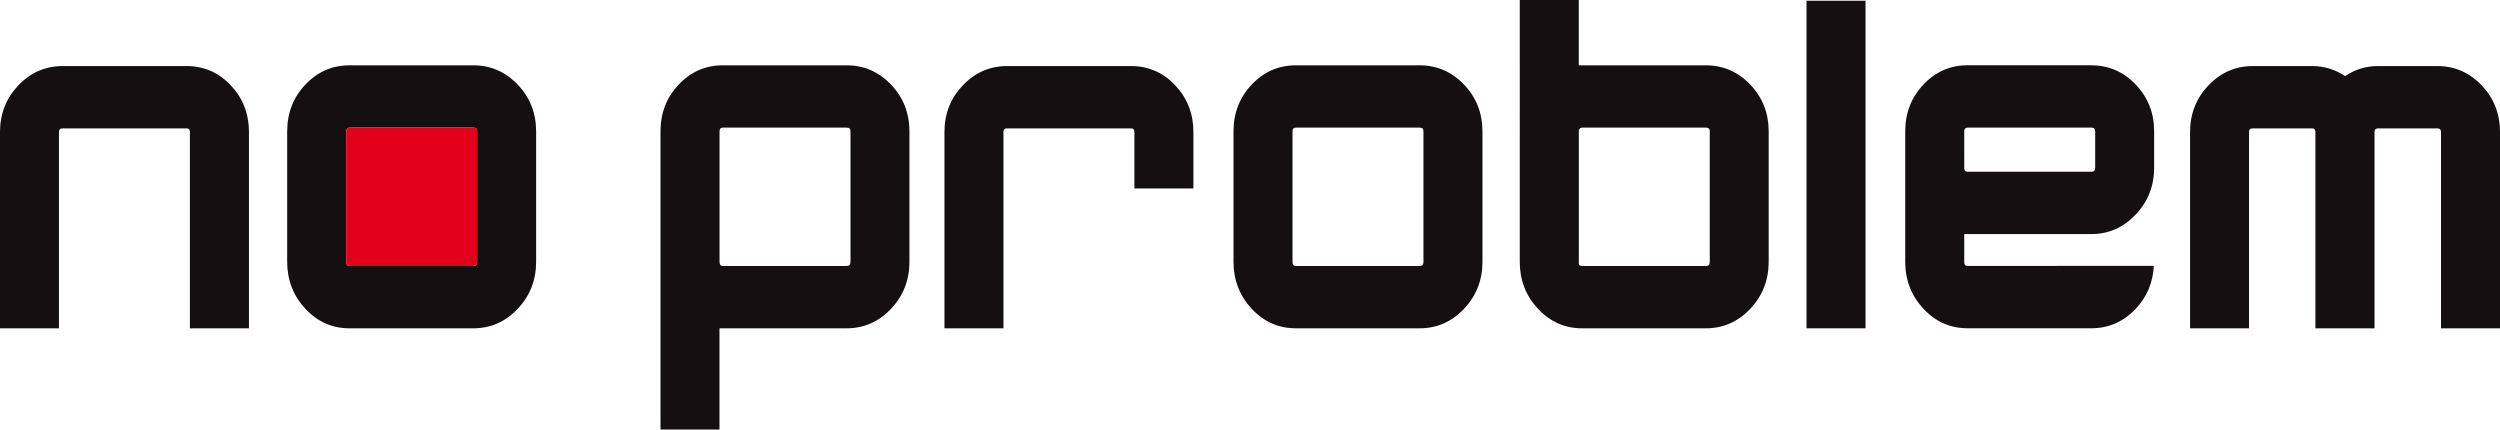
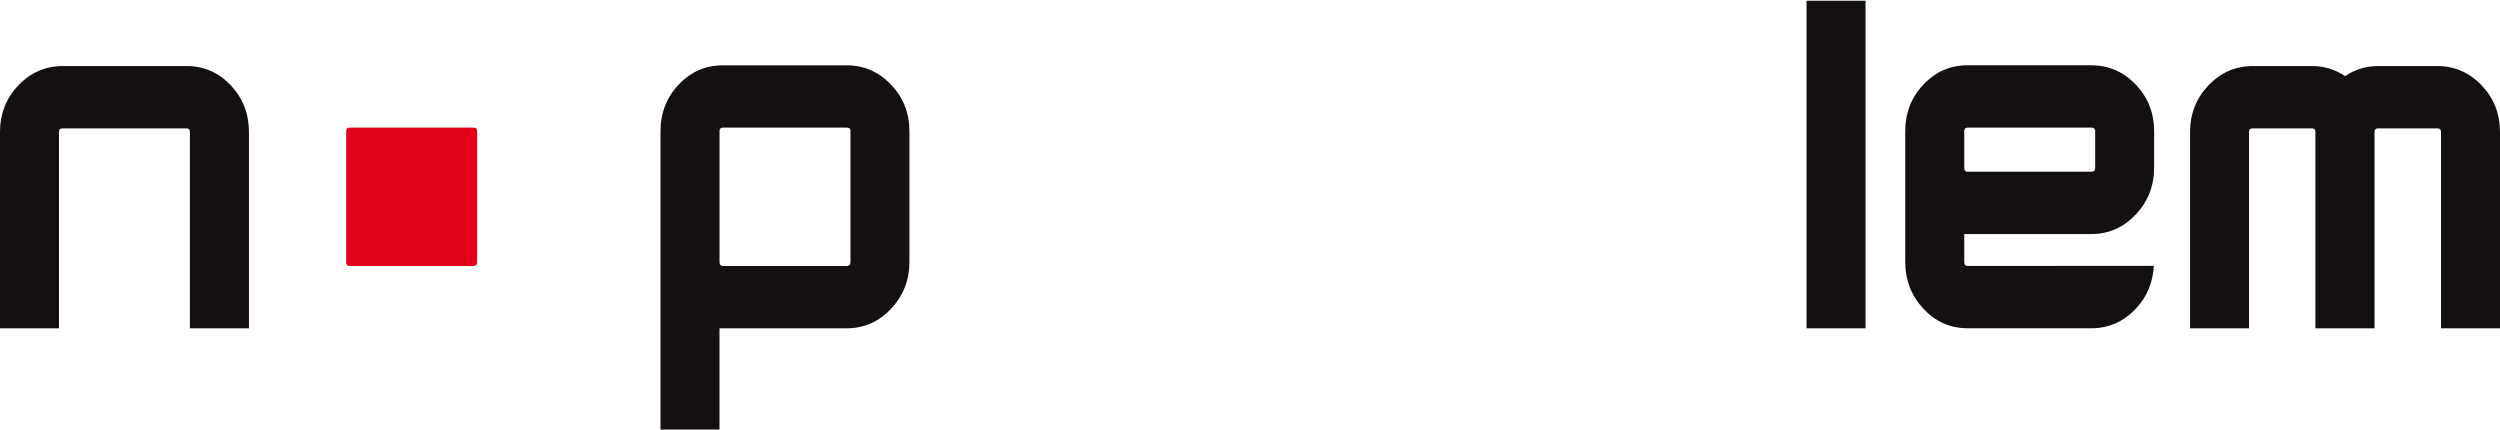
<svg xmlns="http://www.w3.org/2000/svg" id="Ebene_2" viewBox="0 0 542.78 93.26">
  <g id="Ebene_2-2">
    <g id="Ebene_1-2">
      <path d="M41.23,71.28V28.63c0-.51-.24-.76-.72-.76H13.62c-.55,0-.82.25-.82.76v42.65H0V28.68c0-3.99,1.33-7.37,4-10.16,2.67-2.79,5.88-4.18,9.64-4.18h26.87c3.76,0,6.95,1.4,9.59,4.18,2.63,2.79,3.95,6.17,3.95,10.16v42.6h-12.82Z" style="fill:#140f11; fill-rule:evenodd; stroke-width:0px;" />
-       <path d="M103.59,28.47c0-.51-.27-.76-.82-.76h-26.89c-.48,0-.72.25-.72.76v28.4c0,.58.24.88.72.88h26.89c.55,0,.82-.29.82-.88v-28.4h0ZM102.76,71.28h-26.87c-3.76,0-6.96-1.41-9.59-4.24s-3.95-6.24-3.95-10.22v-28.28c0-3.99,1.31-7.38,3.95-10.17,2.63-2.79,5.83-4.19,9.59-4.19h26.87c3.76,0,6.97,1.4,9.64,4.19s4,6.18,4,10.17v28.28c0,3.99-1.33,7.4-4,10.22-2.67,2.83-5.88,4.24-9.64,4.24h0Z" style="fill:#140f11; fill-rule:evenodd; stroke-width:0px;" />
      <path d="M184.65,28.47c0-.51-.27-.76-.82-.76h-26.89c-.48,0-.72.25-.72.76v28.4c0,.58.24.88.72.88h26.89c.55,0,.82-.29.82-.88v-28.4h0ZM183.81,71.28h-27.6v21.98h-12.81V28.54c0-3.99,1.31-7.38,3.95-10.17,2.63-2.79,5.83-4.19,9.59-4.19h26.87c3.76,0,6.97,1.4,9.64,4.19,2.67,2.79,4,6.18,4,10.17v28.28c0,3.99-1.33,7.4-4,10.22-2.67,2.83-5.88,4.24-9.64,4.24h0Z" style="fill:#140f11; fill-rule:evenodd; stroke-width:0px;" />
-       <path d="M246.29,40.92v-12.29c0-.51-.24-.76-.72-.76h-26.89c-.55,0-.82.25-.82.76v42.65h-12.81V28.68c0-3.99,1.33-7.37,4-10.16,2.66-2.79,5.88-4.18,9.64-4.18h26.87c3.76,0,6.95,1.39,9.59,4.18,2.63,2.79,3.95,6.17,3.95,10.14v12.26h-12.81,0Z" style="fill:#140f11; fill-rule:evenodd; stroke-width:0px;" />
-       <path d="M309.05,28.47c0-.51-.27-.76-.82-.76h-26.89c-.48,0-.72.25-.72.76v28.4c0,.58.24.88.72.88h26.89c.54,0,.82-.29.82-.88v-28.4h0ZM308.22,71.28h-26.87c-3.76,0-6.95-1.41-9.59-4.24-2.63-2.83-3.95-6.24-3.95-10.22v-28.28c0-3.99,1.31-7.38,3.95-10.17,2.63-2.79,5.83-4.19,9.59-4.19h26.87c3.76,0,6.97,1.4,9.64,4.19,2.66,2.79,4,6.18,4,10.17v28.28c0,3.99-1.33,7.4-4,10.22-2.67,2.83-5.88,4.24-9.64,4.24h0Z" style="fill:#140f11; fill-rule:evenodd; stroke-width:0px;" />
-       <path d="M371.21,28.47c0-.51-.27-.76-.82-.76h-26.89c-.34,0-.58.18-.72.54v28.62c-.07.58.17.88.72.88h26.89c.55,0,.82-.29.82-.88v-28.4h0ZM370.37,71.28h-26.87c-3.76,0-6.95-1.41-9.59-4.24-2.63-2.82-3.95-6.23-3.95-10.21V0h12.81v14.18h27.59c3.76,0,6.97,1.4,9.64,4.19,2.67,2.79,4,6.18,4,10.17v28.28c0,3.99-1.33,7.4-4,10.22-2.67,2.83-5.88,4.24-9.64,4.24h.01Z" style="fill:#140f11; fill-rule:evenodd; stroke-width:0px;" />
      <rect x="392.22" y=".16" width="12.81" height="71.12" style="fill:#140f11; stroke-width:0px;" />
      <path d="M538.79,18.52c-2.67-2.79-5.88-4.18-9.64-4.18h-12.84c-2.59,0-4.98.72-7.16,2.18-2.19-1.45-4.57-2.18-7.16-2.18h-12.86c-3.76,0-6.97,1.4-9.64,4.18-2.66,2.79-4,6.17-4,10.16v42.6h12.8V28.63c0-.51.27-.76.82-.76h12.81c.23,0,.4.05.53.14.16.12.25.32.25.62v42.65h12.84V28.63c0-.3.09-.49.26-.62.13-.09.3-.14.53-.14h12.81c.55,0,.83.25.83.76v42.65h12.81V28.68c0-3.99-1.33-7.37-4-10.16h.01Z" style="fill:#140f11; fill-rule:evenodd; stroke-width:0px;" />
      <path d="M454.06,14.17h-26.87c-3.76,0-6.96,1.39-9.59,4.19-2.64,2.79-3.95,6.18-3.95,10.17v28.28c0,3.99,1.31,7.39,3.95,10.22,2.63,2.83,5.83,4.24,9.59,4.24h26.87c3.76,0,6.97-1.41,9.64-4.24,2.46-2.6,3.73-5.72,3.92-9.31l-40.44.02c-.48,0-.72-.29-.72-.88v-6.04h27.59c3.76,0,6.97-1.42,9.64-4.24,2.67-2.82,4-6.23,4-10.22v-7.83c0-3.99-1.33-7.37-4-10.17-2.67-2.79-5.88-4.18-9.64-4.18h0ZM454.89,36.41c0,.59-.27.88-.82.88h-26.89c-.48,0-.72-.29-.72-.88v-7.93c0-.51.24-.77.72-.77h26.89c.55,0,.82.26.82.77v7.93h0Z" style="fill:#140f11; fill-rule:evenodd; stroke-width:0px;" />
      <path d="M75.88,27.71c-.48,0-.72.25-.72.76v28.4c0,.58.24.88.72.88h26.89c.55,0,.82-.29.82-.88v-28.4c0-.51-.27-.76-.82-.76h-26.89Z" style="fill:#e2001a; fill-rule:evenodd; stroke-width:0px;" />
    </g>
  </g>
</svg>